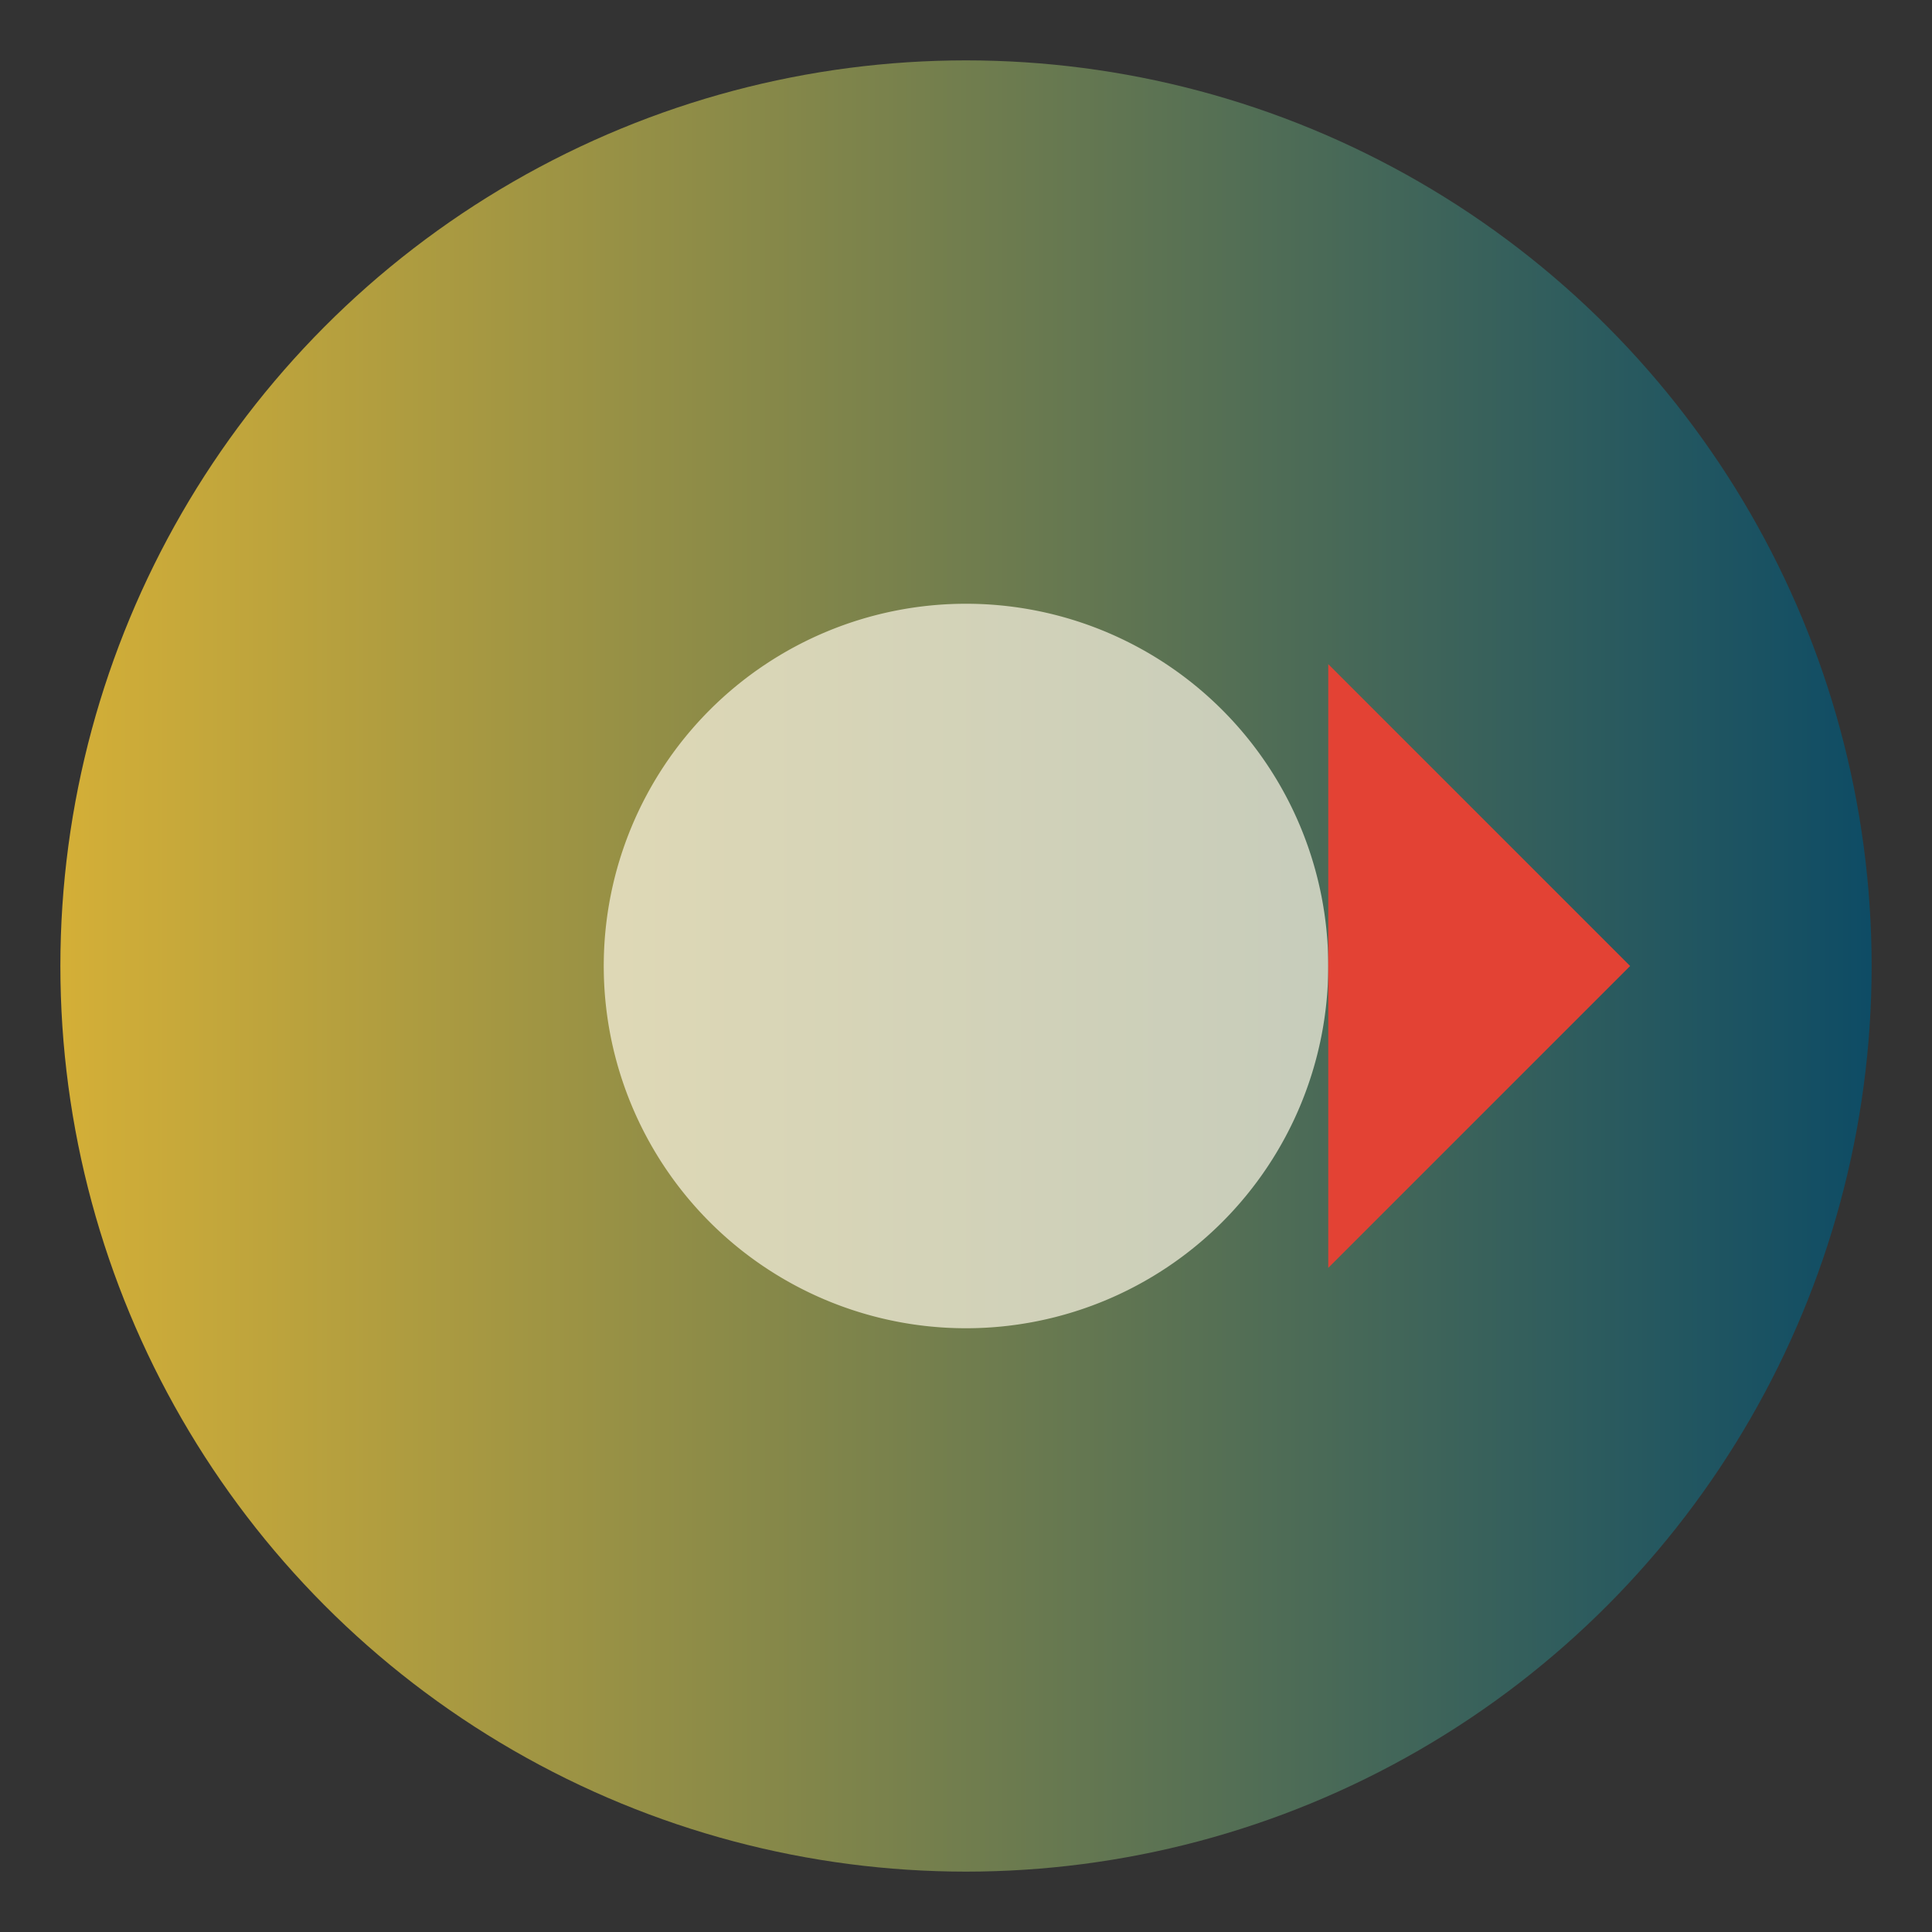
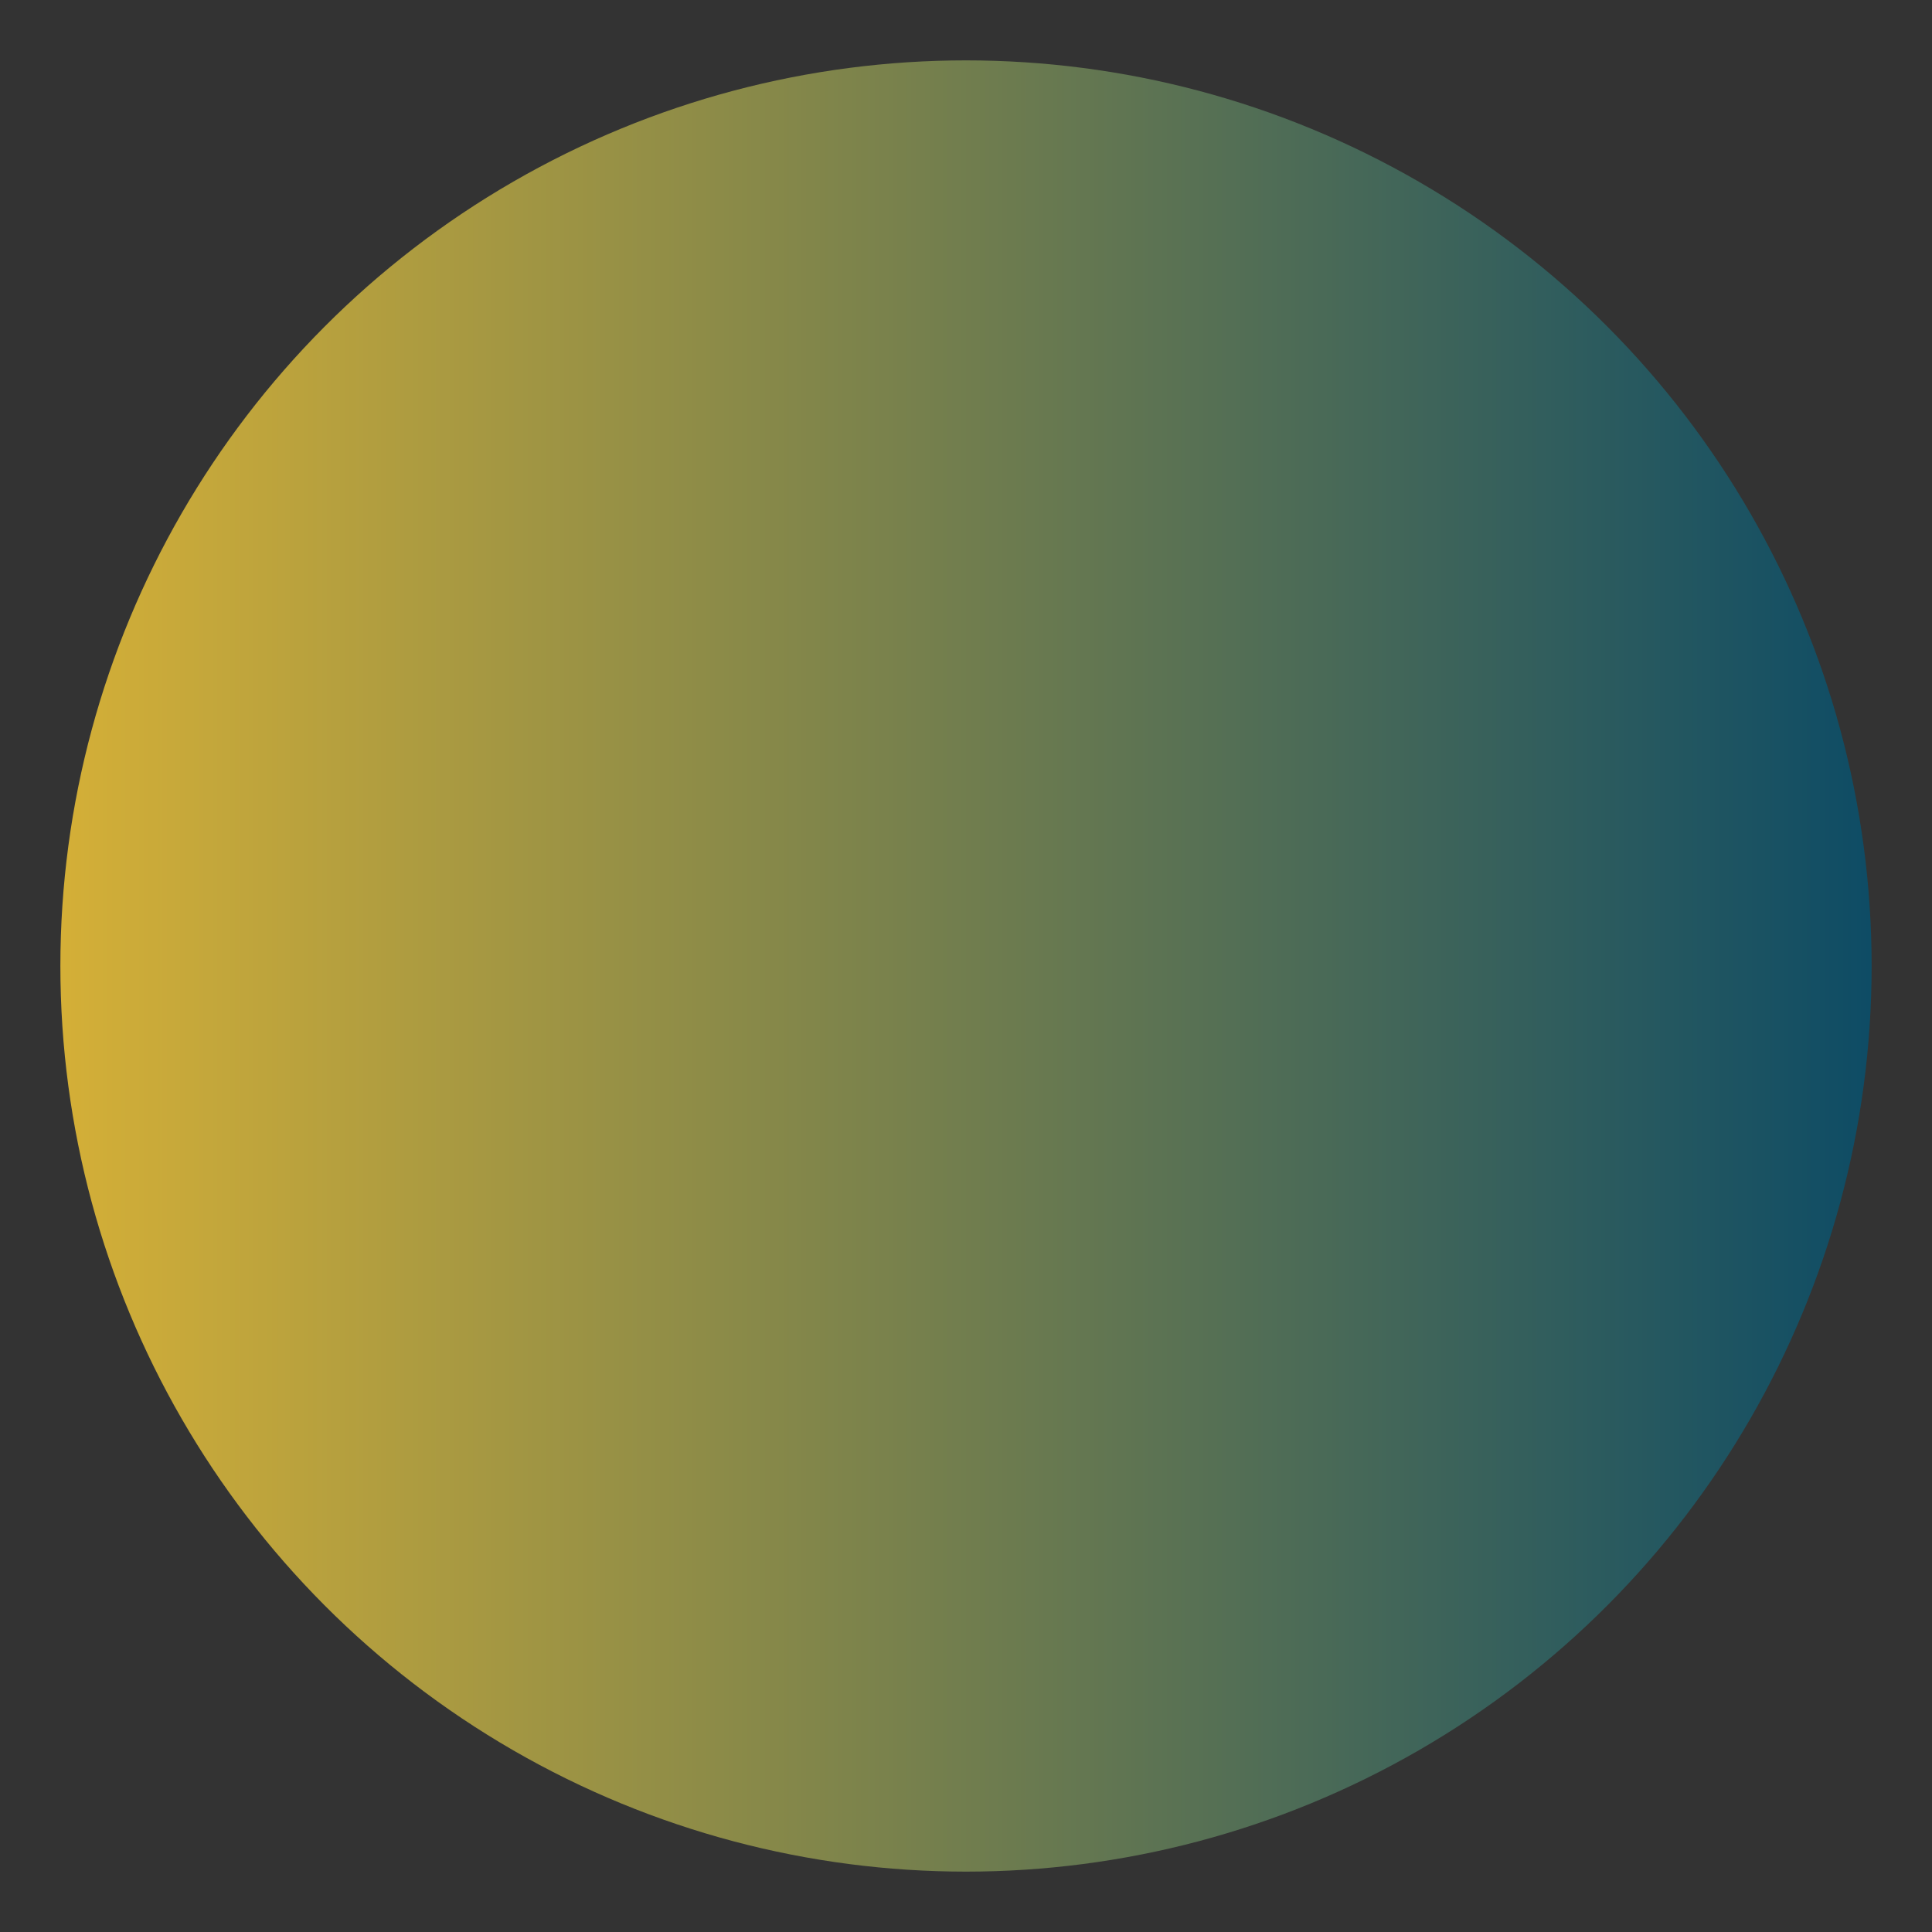
<svg xmlns="http://www.w3.org/2000/svg" viewBox="0 0 64 64">
  <rect x="0" y="0" width="64" height="64" fill="#333333" stroke="none" />
  <defs>
    <linearGradient id="grad1" x1="0%" y1="0%" x2="100%" y2="0%">
      <stop offset="0%" style="stop-color:#D4AF37;stop-opacity:1" />
      <stop offset="100%" style="stop-color:#0E4C65;stop-opacity:1" />
    </linearGradient>
  </defs>
  <circle cx="32" cy="32" r="30" fill="url(#grad1)" />
-   <path d="M20,32 A12,12 0 1,0 44,32 A12,12 0 1,0 20,32 Z" fill="#FCF7E6" fill-opacity="0.7" />
-   <path d="M44,22 L44,42 L54,32 Z" fill="#E34234" />
</svg>